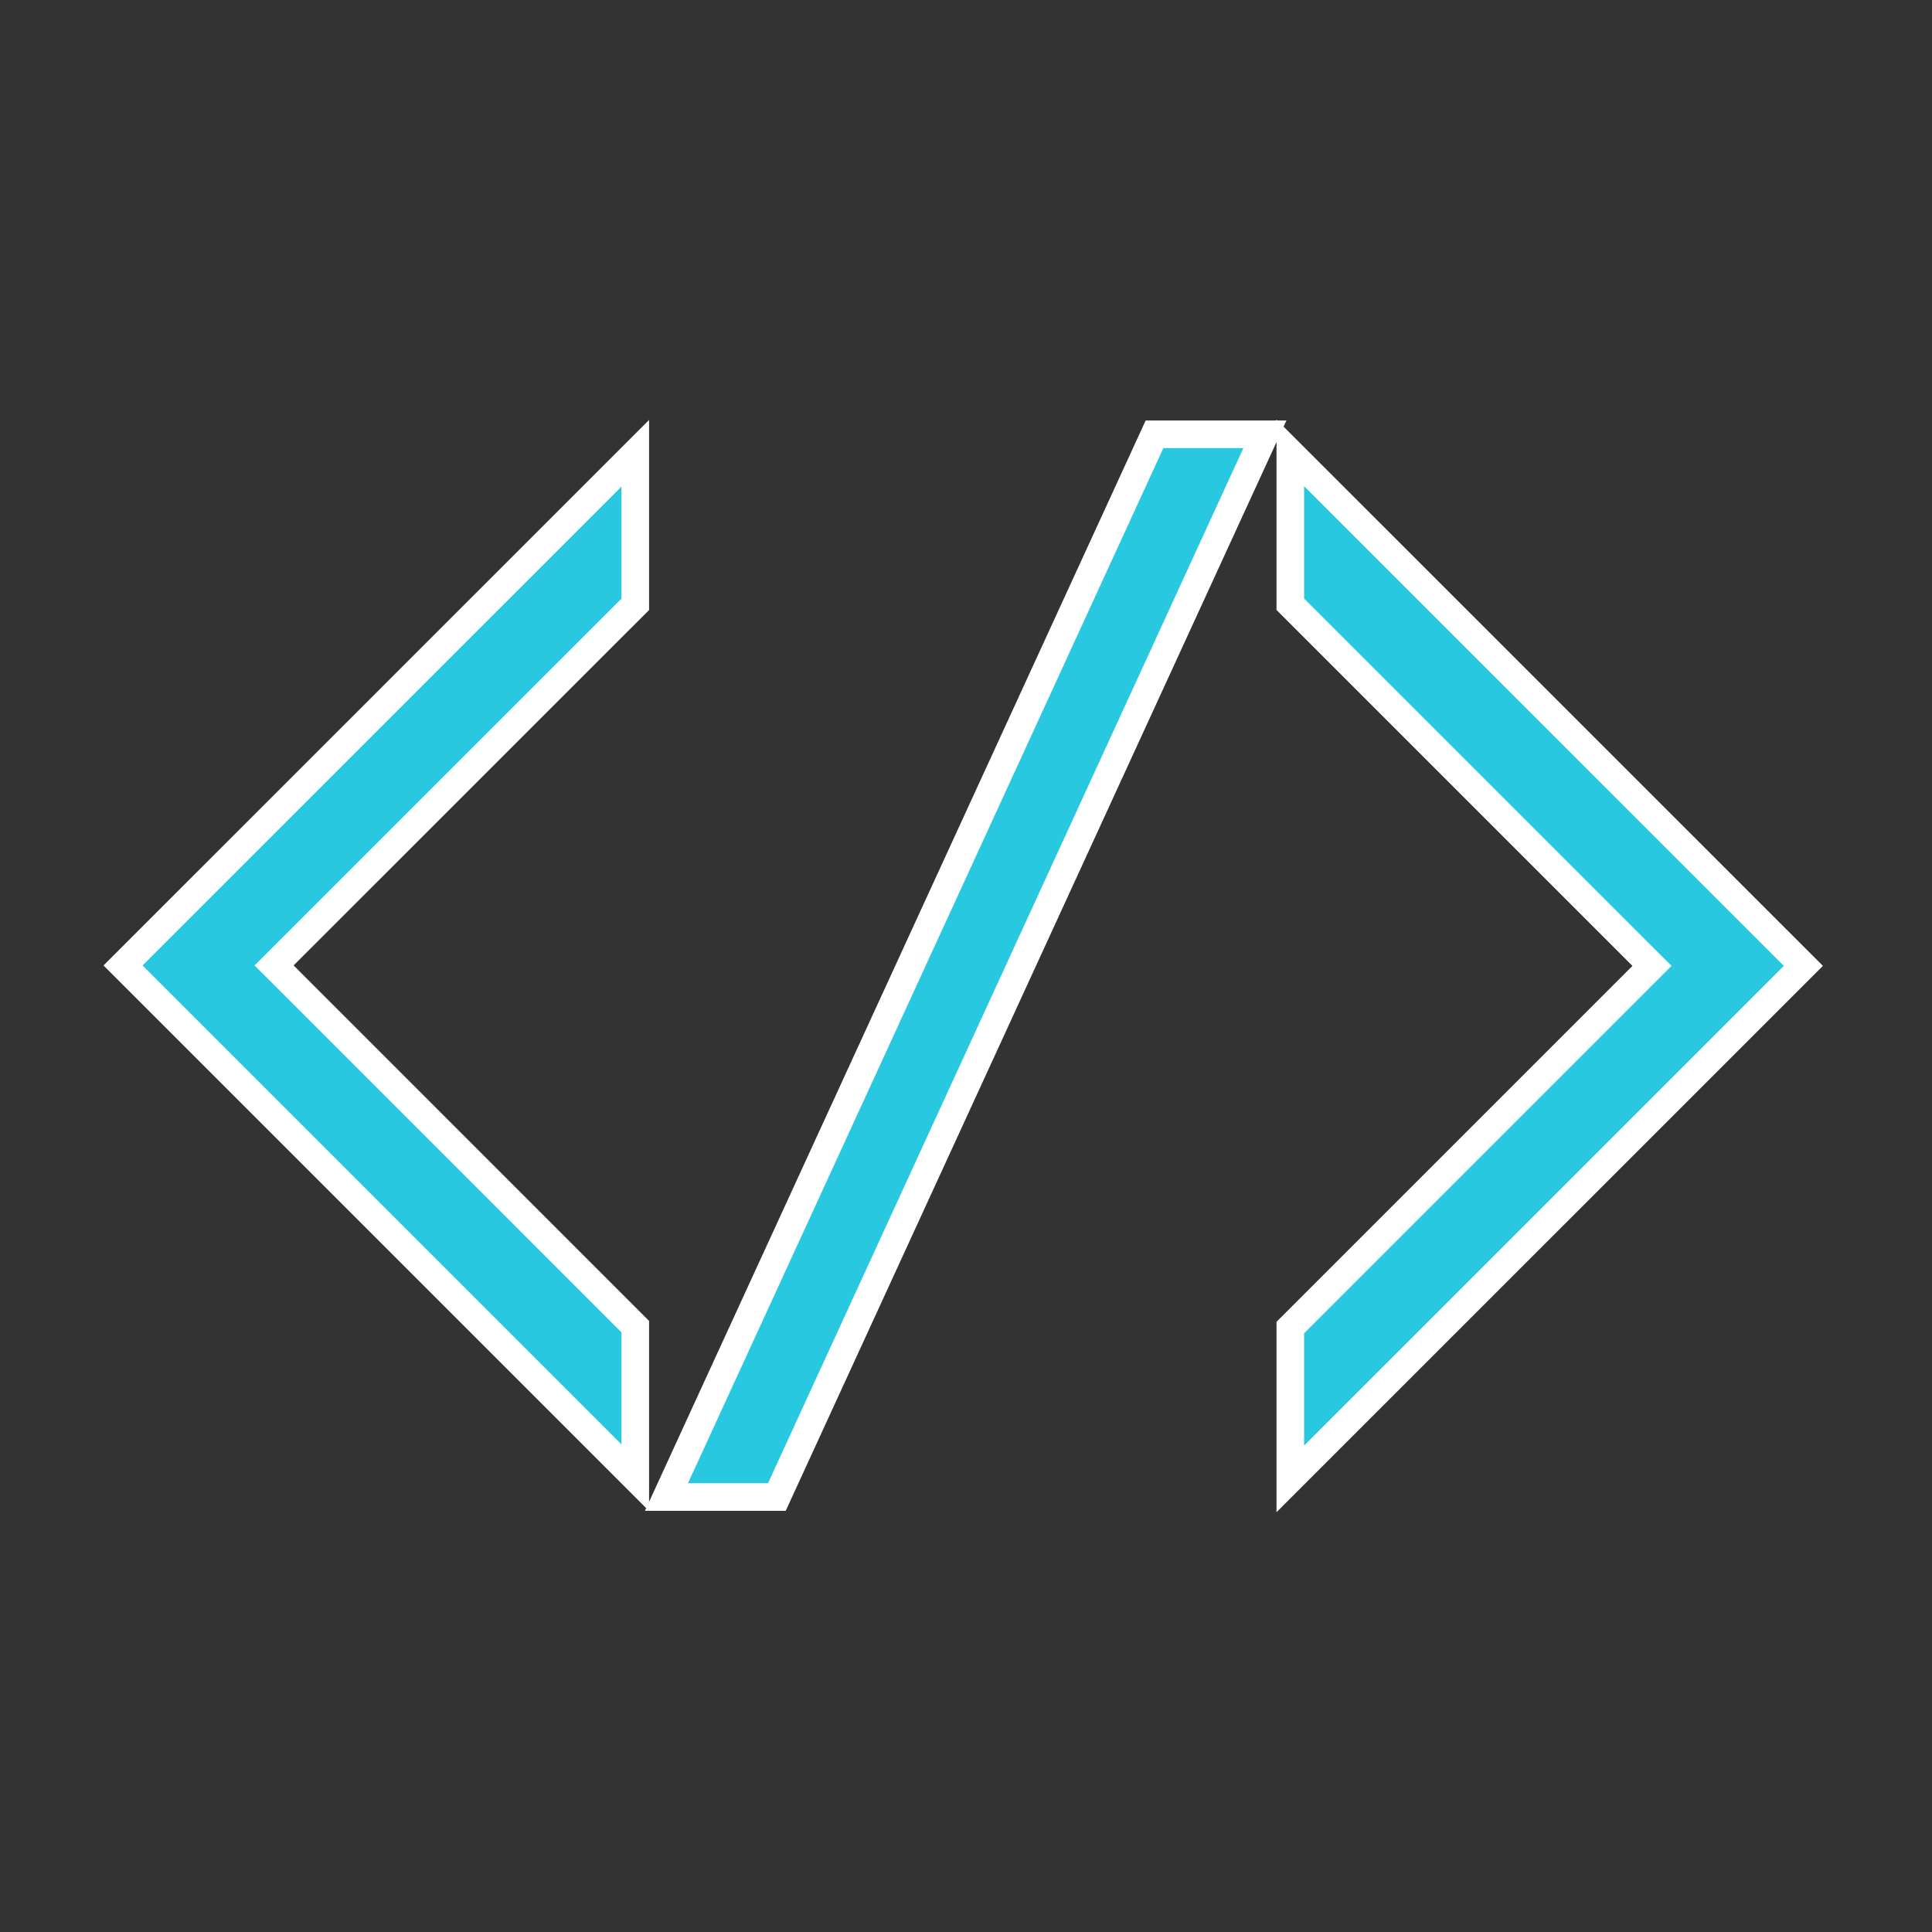
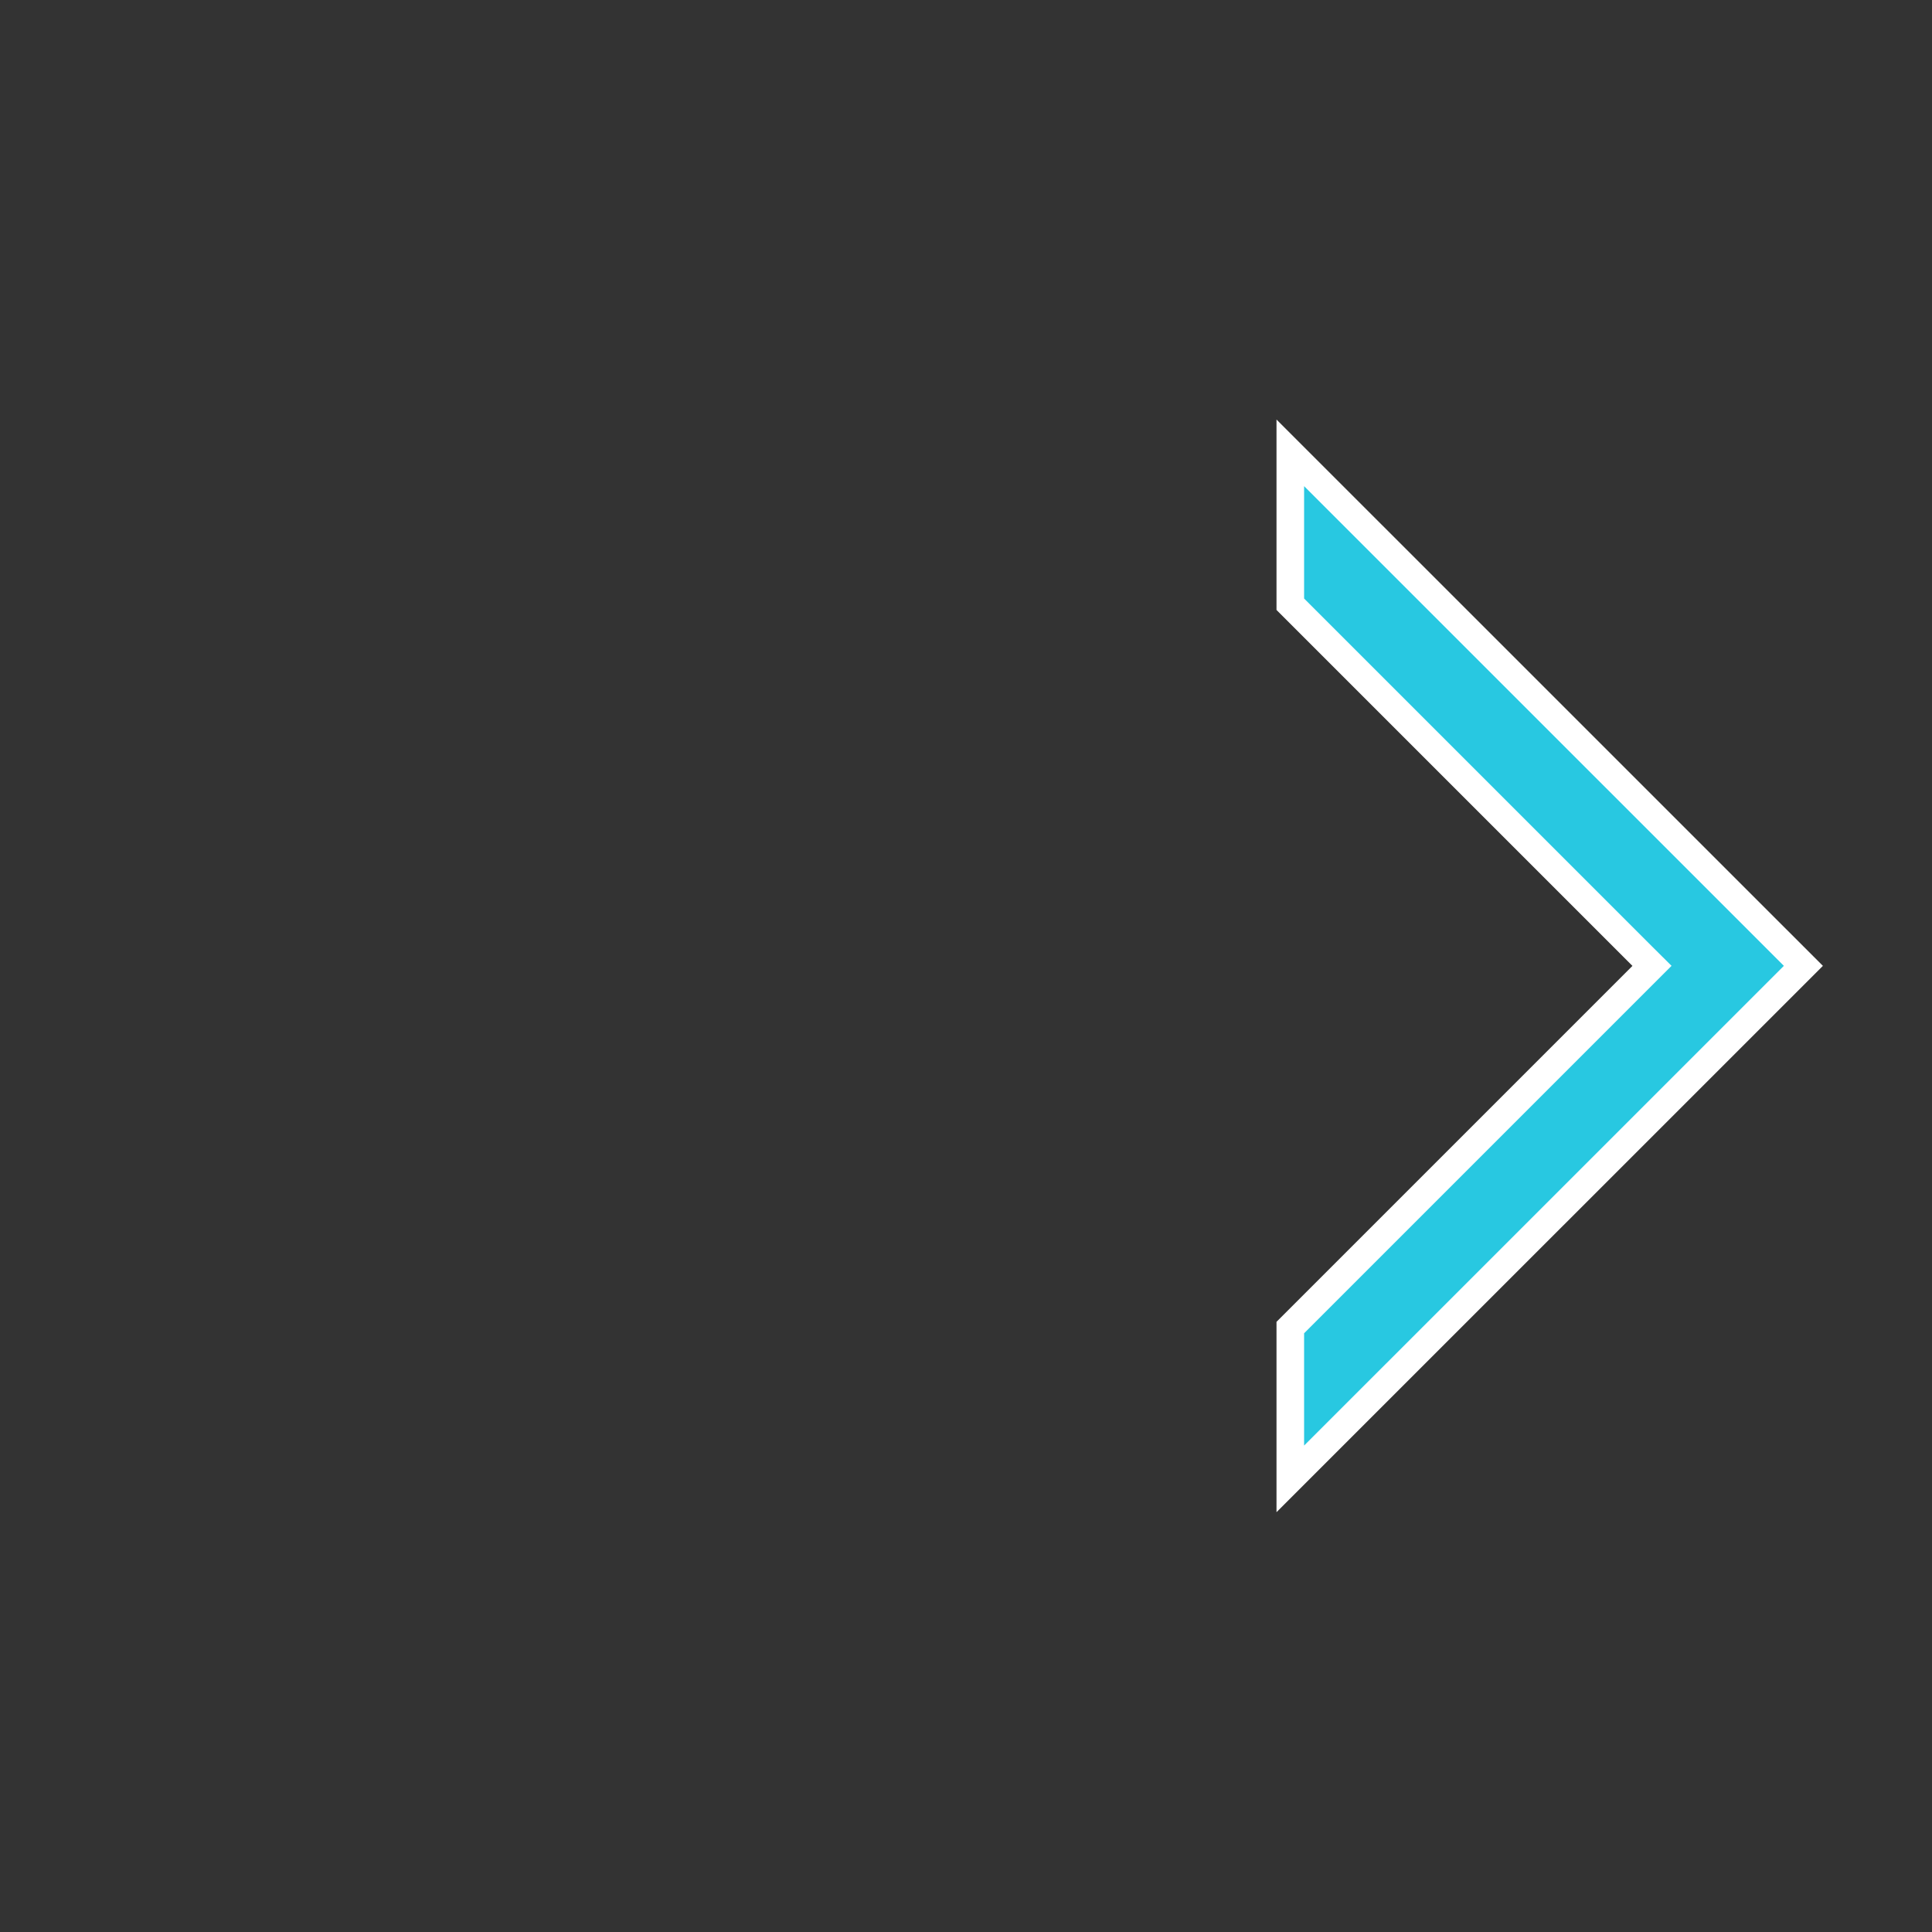
<svg xmlns="http://www.w3.org/2000/svg" width="28" height="28" viewBox="0 0 28 28" fill="none">
  <rect x="0" y="0" width="28" height="28" fill="#333333" stroke="none" />
  <mask id="mask0" maskUnits="userSpaceOnUse" x="0" y="0" width="28" height="28">
-     <rect width="28" height="28" fill="#28c8e1" />
-   </mask>
+     </mask>
  <g mask="url(#mask0)" />
-   <path d="M9.659 21.696L16.732 6.294H18.332L11.259 21.696H9.659Z" fill="#28c8e1" stroke="white" stroke-width="0.4" />
  <path d="M23.8 14.14L23.942 13.998L23.8 13.857L18.7 8.757V6.563L26.136 13.998L18.7 21.433V19.24L23.8 14.14Z" fill="#28c8e1" stroke="white" stroke-width="0.4" />
-   <path d="M4.114 13.85L3.972 13.992L4.114 14.133L9.207 19.227V21.416L1.783 13.992L9.207 6.569V8.758L4.114 13.85Z" fill="#28c8e1" stroke="white" stroke-width="0.4" />
</svg>